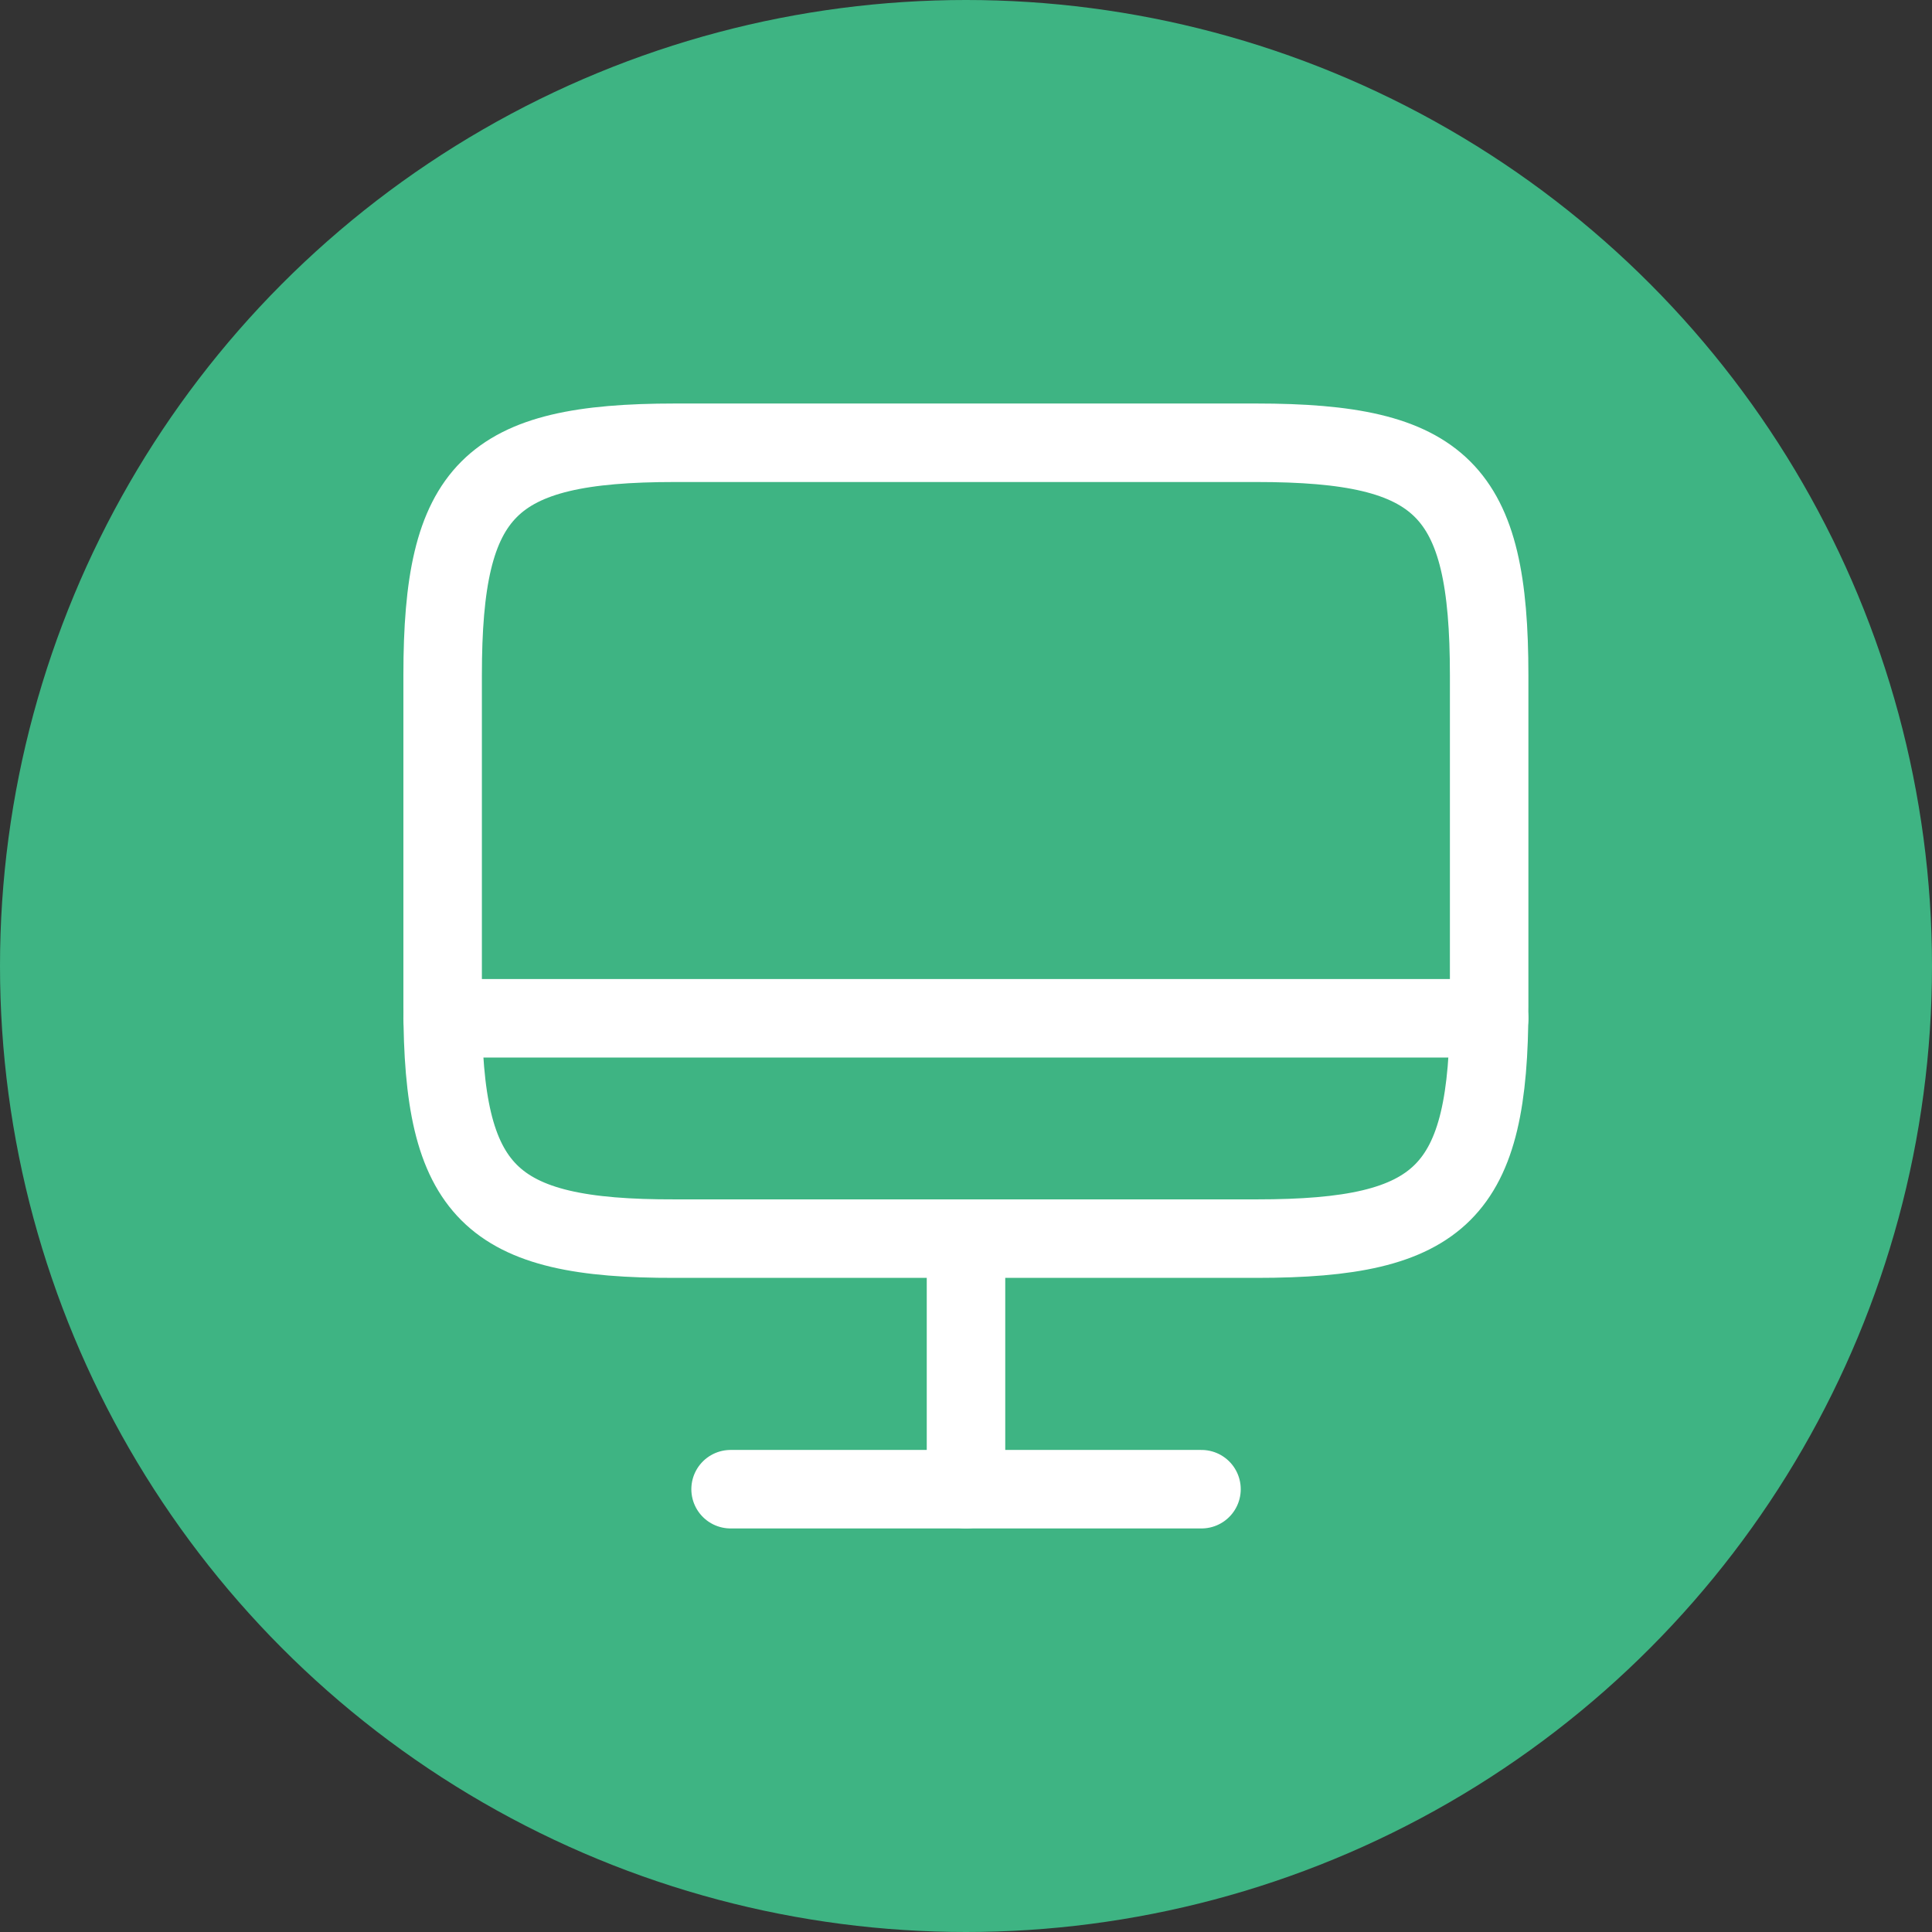
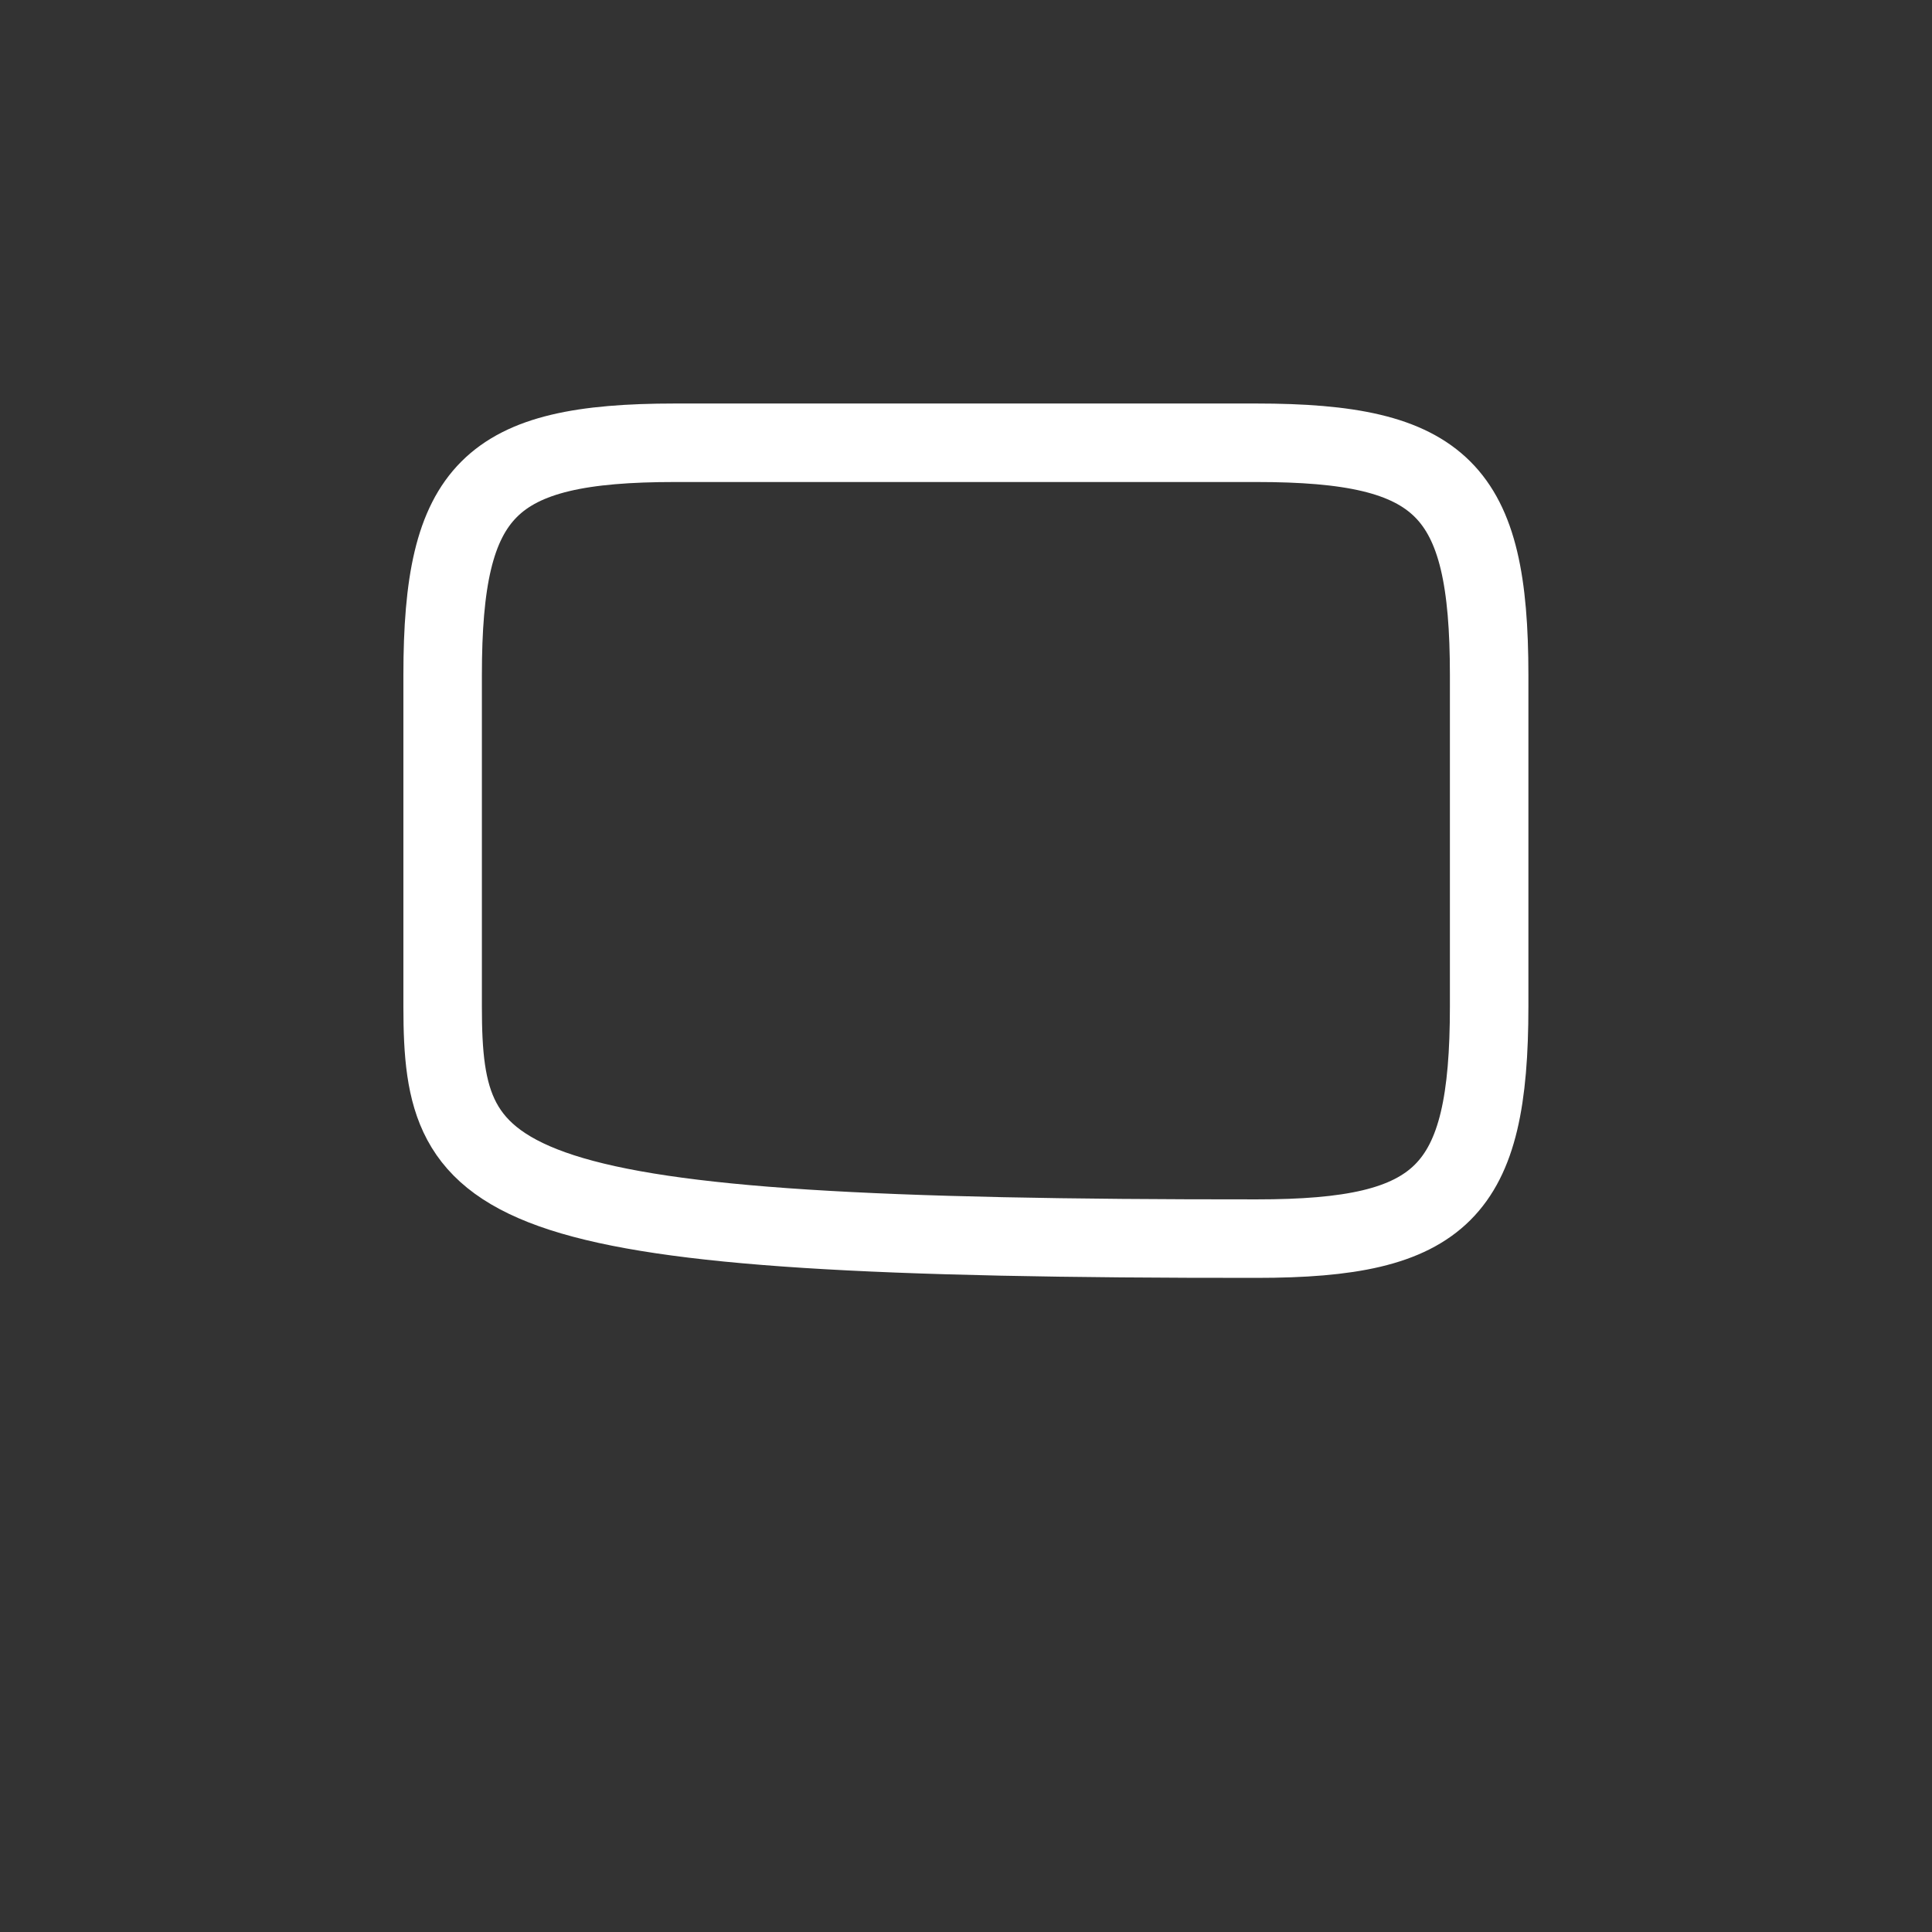
<svg xmlns="http://www.w3.org/2000/svg" width="46" height="46" viewBox="0 0 46 46" fill="none">
  <rect x="0" y="0" width="46" height="46" fill="#333333" stroke="none" />
-   <circle cx="23" cy="23" r="23" fill="#3EB483" />
-   <path d="M16.071 10.542H29.912C34.347 10.542 35.456 11.651 35.456 16.073V23.96C35.456 28.395 34.347 29.491 29.924 29.491H16.071C11.648 29.503 10.539 28.395 10.539 23.972V16.073C10.539 11.651 11.648 10.542 16.071 10.542Z" stroke="white" stroke-width="1.869" stroke-linecap="round" stroke-linejoin="round" />
-   <path d="M23 29.503V35.458" stroke="white" stroke-width="1.869" stroke-linecap="round" stroke-linejoin="round" />
-   <path d="M10.539 24.245H35.456" stroke="white" stroke-width="1.869" stroke-linecap="round" stroke-linejoin="round" />
-   <path d="M17.395 35.457H28.607" stroke="white" stroke-width="1.869" stroke-linecap="round" stroke-linejoin="round" />
+   <path d="M16.071 10.542H29.912C34.347 10.542 35.456 11.651 35.456 16.073V23.96C35.456 28.395 34.347 29.491 29.924 29.491C11.648 29.503 10.539 28.395 10.539 23.972V16.073C10.539 11.651 11.648 10.542 16.071 10.542Z" stroke="white" stroke-width="1.869" stroke-linecap="round" stroke-linejoin="round" />
</svg>